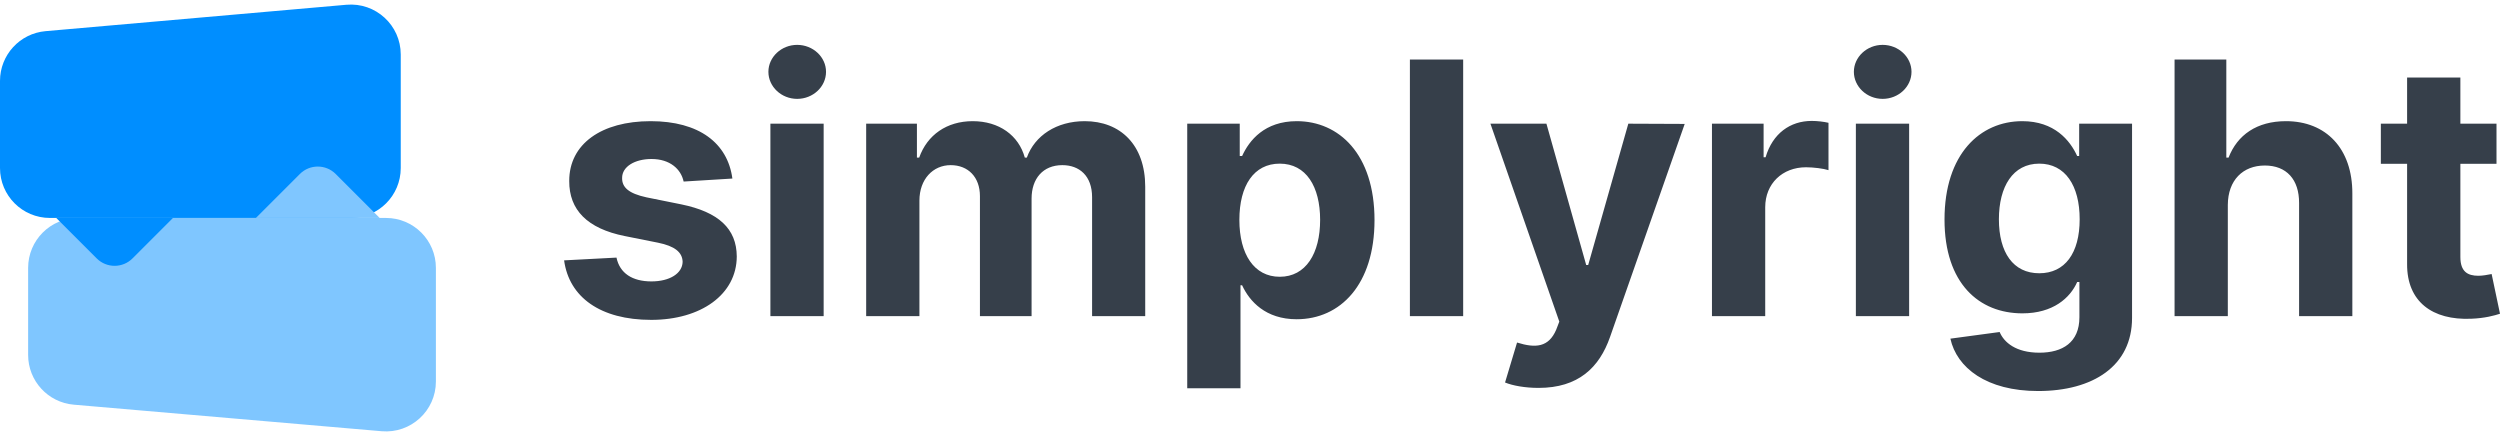
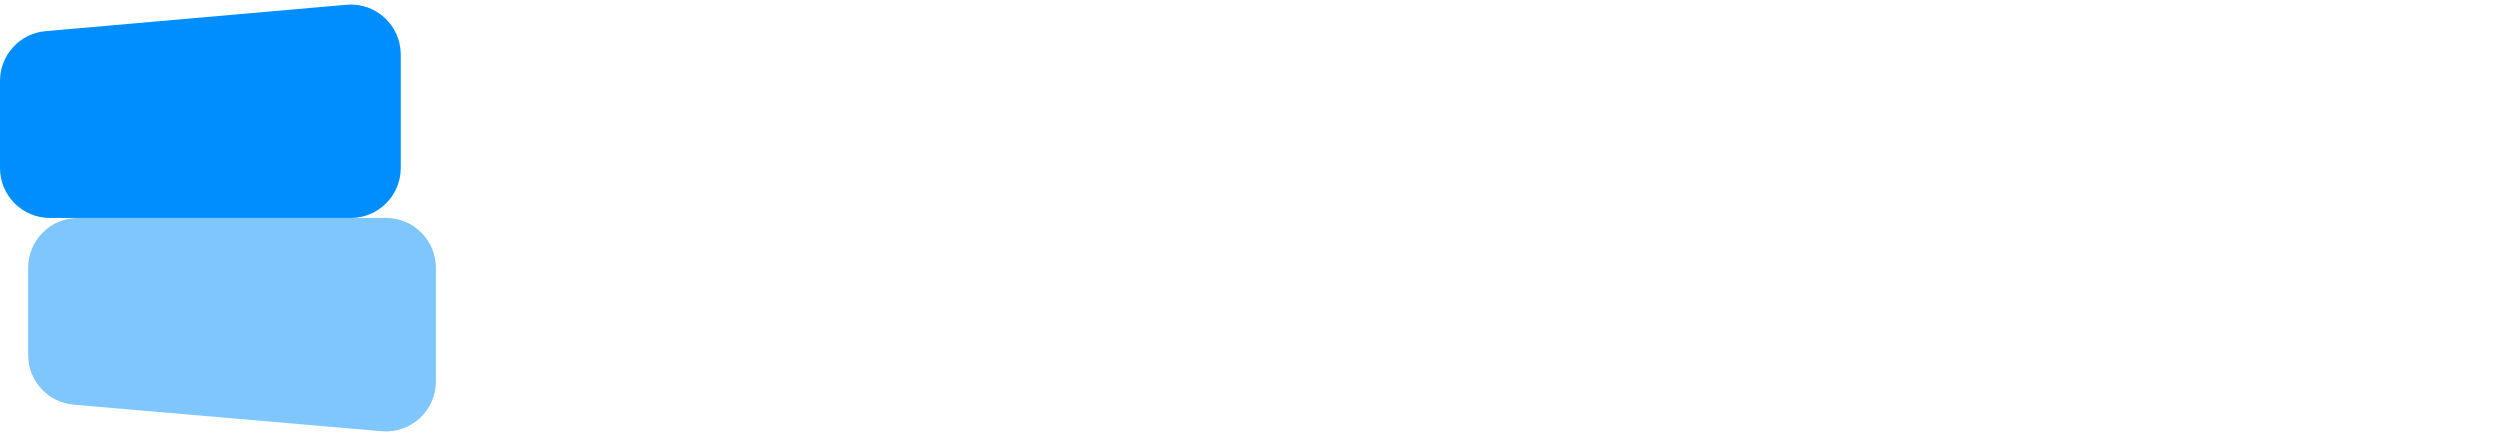
<svg xmlns="http://www.w3.org/2000/svg" width="195" height="34" viewBox="0 0 195 34" fill="none">
  <path fill-rule="evenodd" clip-rule="evenodd" d="M34 29.756C34 32.039 32.046 33.831 29.772 33.636L5.753 31.565C3.739 31.391 2.194 29.706 2.194 27.686V20.894C2.194 18.743 3.937 17 6.087 17H30.107C32.257 17 34 18.743 34 20.893V29.756Z" fill="#7FC6FF" />
  <path fill-rule="evenodd" clip-rule="evenodd" d="M0 6.309C0 4.29 1.543 2.607 3.553 2.43L27.024 0.371C29.3 0.172 31.258 1.965 31.258 4.25V13.107C31.258 15.257 29.515 17 27.364 17L3.894 17C1.743 17 0 15.257 0 13.107L0 6.309Z" fill="#008EFF" />
-   <path fill-rule="evenodd" clip-rule="evenodd" d="M29.613 17L19.961 17L23.391 13.57C24.162 12.799 25.412 12.799 26.183 13.57L29.613 17Z" fill="#7FC6FF" />
-   <path fill-rule="evenodd" clip-rule="evenodd" d="M4.387 17H13.49L10.335 20.156C9.564 20.927 8.314 20.927 7.543 20.156L4.387 17Z" fill="#008EFF" />
-   <path fill-rule="evenodd" clip-rule="evenodd" d="M62.178 7.712C63.416 7.712 64.43 6.764 64.43 5.601C64.43 4.448 63.416 3.5 62.178 3.5C60.949 3.5 59.935 4.448 59.935 5.601C59.935 6.764 60.949 7.712 62.178 7.712ZM50.797 24.95C54.678 24.95 57.458 22.966 57.468 20.005C57.458 17.835 56.044 16.536 53.138 15.94L50.427 15.393C49.032 15.09 48.515 14.611 48.525 13.888C48.515 12.989 49.529 12.402 50.817 12.402C52.26 12.402 53.118 13.194 53.323 14.161L57.126 13.927C56.756 11.161 54.532 9.451 50.748 9.451C46.916 9.451 44.39 11.23 44.4 14.122C44.39 16.37 45.804 17.826 48.73 18.412L51.324 18.93C52.63 19.194 53.225 19.673 53.245 20.425C53.225 21.314 52.26 21.95 50.807 21.95C49.325 21.95 48.34 21.314 48.086 20.093L44 20.308C44.39 23.181 46.828 24.95 50.797 24.95ZM64.245 9.647V24.656H60.091V9.647H64.245ZM71.715 24.656V15.647C71.715 13.985 72.768 12.881 74.153 12.881C75.519 12.881 76.435 13.819 76.435 15.295V24.656H80.463V15.49C80.463 13.937 81.35 12.881 82.862 12.881C84.188 12.881 85.183 13.712 85.183 15.383V24.656H89.327V14.562C89.327 11.308 87.396 9.451 84.607 9.451C82.413 9.451 80.707 10.575 80.092 12.295H79.936C79.458 10.555 77.927 9.451 75.87 9.451C73.851 9.451 72.32 10.526 71.696 12.295H71.52V9.647H67.561V24.656H71.715ZM96.758 22.252V30.285H92.604V9.647H96.7V12.168H96.885C97.441 10.946 98.641 9.451 101.147 9.451C104.433 9.451 107.212 12.011 107.212 17.171C107.212 22.194 104.55 24.901 101.137 24.901C98.719 24.901 97.46 23.503 96.885 22.252H96.758ZM99.82 21.588C97.821 21.588 96.671 19.829 96.671 17.151C96.671 14.474 97.802 12.764 99.82 12.764C101.878 12.764 102.97 14.552 102.97 17.151C102.97 19.77 101.859 21.588 99.82 21.588ZM114.127 4.643V24.656H109.972V4.643H114.127ZM120.007 30.256C123.098 30.256 124.747 28.682 125.585 26.279L131.407 9.666L127.009 9.647L123.879 20.669H123.723L120.621 9.647H116.253L121.626 25.086L121.382 25.721C120.797 27.08 119.793 27.177 118.33 26.718L117.394 29.835C117.988 30.08 118.954 30.256 120.007 30.256ZM137.687 16.165V24.656H133.533V9.647H137.561V12.265H137.717C138.263 10.409 139.638 9.432 141.315 9.432C141.735 9.432 142.251 9.49 142.622 9.578V13.272C142.232 13.145 141.442 13.047 140.867 13.047C139.033 13.047 137.687 14.318 137.687 16.165ZM146.845 7.712C148.083 7.712 149.097 6.764 149.097 5.601C149.097 4.448 148.083 3.5 146.845 3.5C145.616 3.5 144.602 4.448 144.602 5.601C144.602 6.764 145.616 7.712 146.845 7.712ZM144.758 9.647H148.912V24.656H144.758V9.647ZM158.976 30.5C163.257 30.5 166.3 28.546 166.3 24.803V9.647H162.175V12.168H162.019C161.463 10.946 160.244 9.451 157.738 9.451C154.451 9.451 151.672 12.011 151.672 17.122C151.672 22.116 154.373 24.441 157.747 24.441C160.137 24.441 161.473 23.239 162.019 21.998H162.194V24.744C162.194 26.709 160.878 27.51 159.074 27.51C157.24 27.51 156.314 26.709 155.972 25.897L152.13 26.415C152.628 28.682 154.939 30.5 158.976 30.5ZM155.914 17.103C155.914 19.692 157.026 21.314 159.064 21.314C161.063 21.314 162.214 19.751 162.214 17.103C162.214 14.474 161.083 12.764 159.064 12.764C157.006 12.764 155.914 14.552 155.914 17.103ZM173.77 24.656V15.979C173.78 14.044 174.96 12.91 176.656 12.91C178.344 12.91 179.338 13.995 179.329 15.842V24.656H183.483V15.099C183.493 11.581 181.425 9.451 178.305 9.451C176.032 9.451 174.511 10.526 173.828 12.295H173.653V4.643H169.616V24.656H173.77ZM195 24.471C194.581 24.608 193.82 24.823 192.747 24.862C189.734 24.989 187.735 23.533 187.754 20.591V12.774H185.706V9.647H187.754V6.05H191.909V9.647H194.727V12.774H191.909V20.044C191.909 21.197 192.484 21.51 193.313 21.51C193.655 21.51 194.035 21.434 194.262 21.39C194.293 21.383 194.322 21.378 194.347 21.373L195 24.471Z" fill="#363F4A" />
</svg>